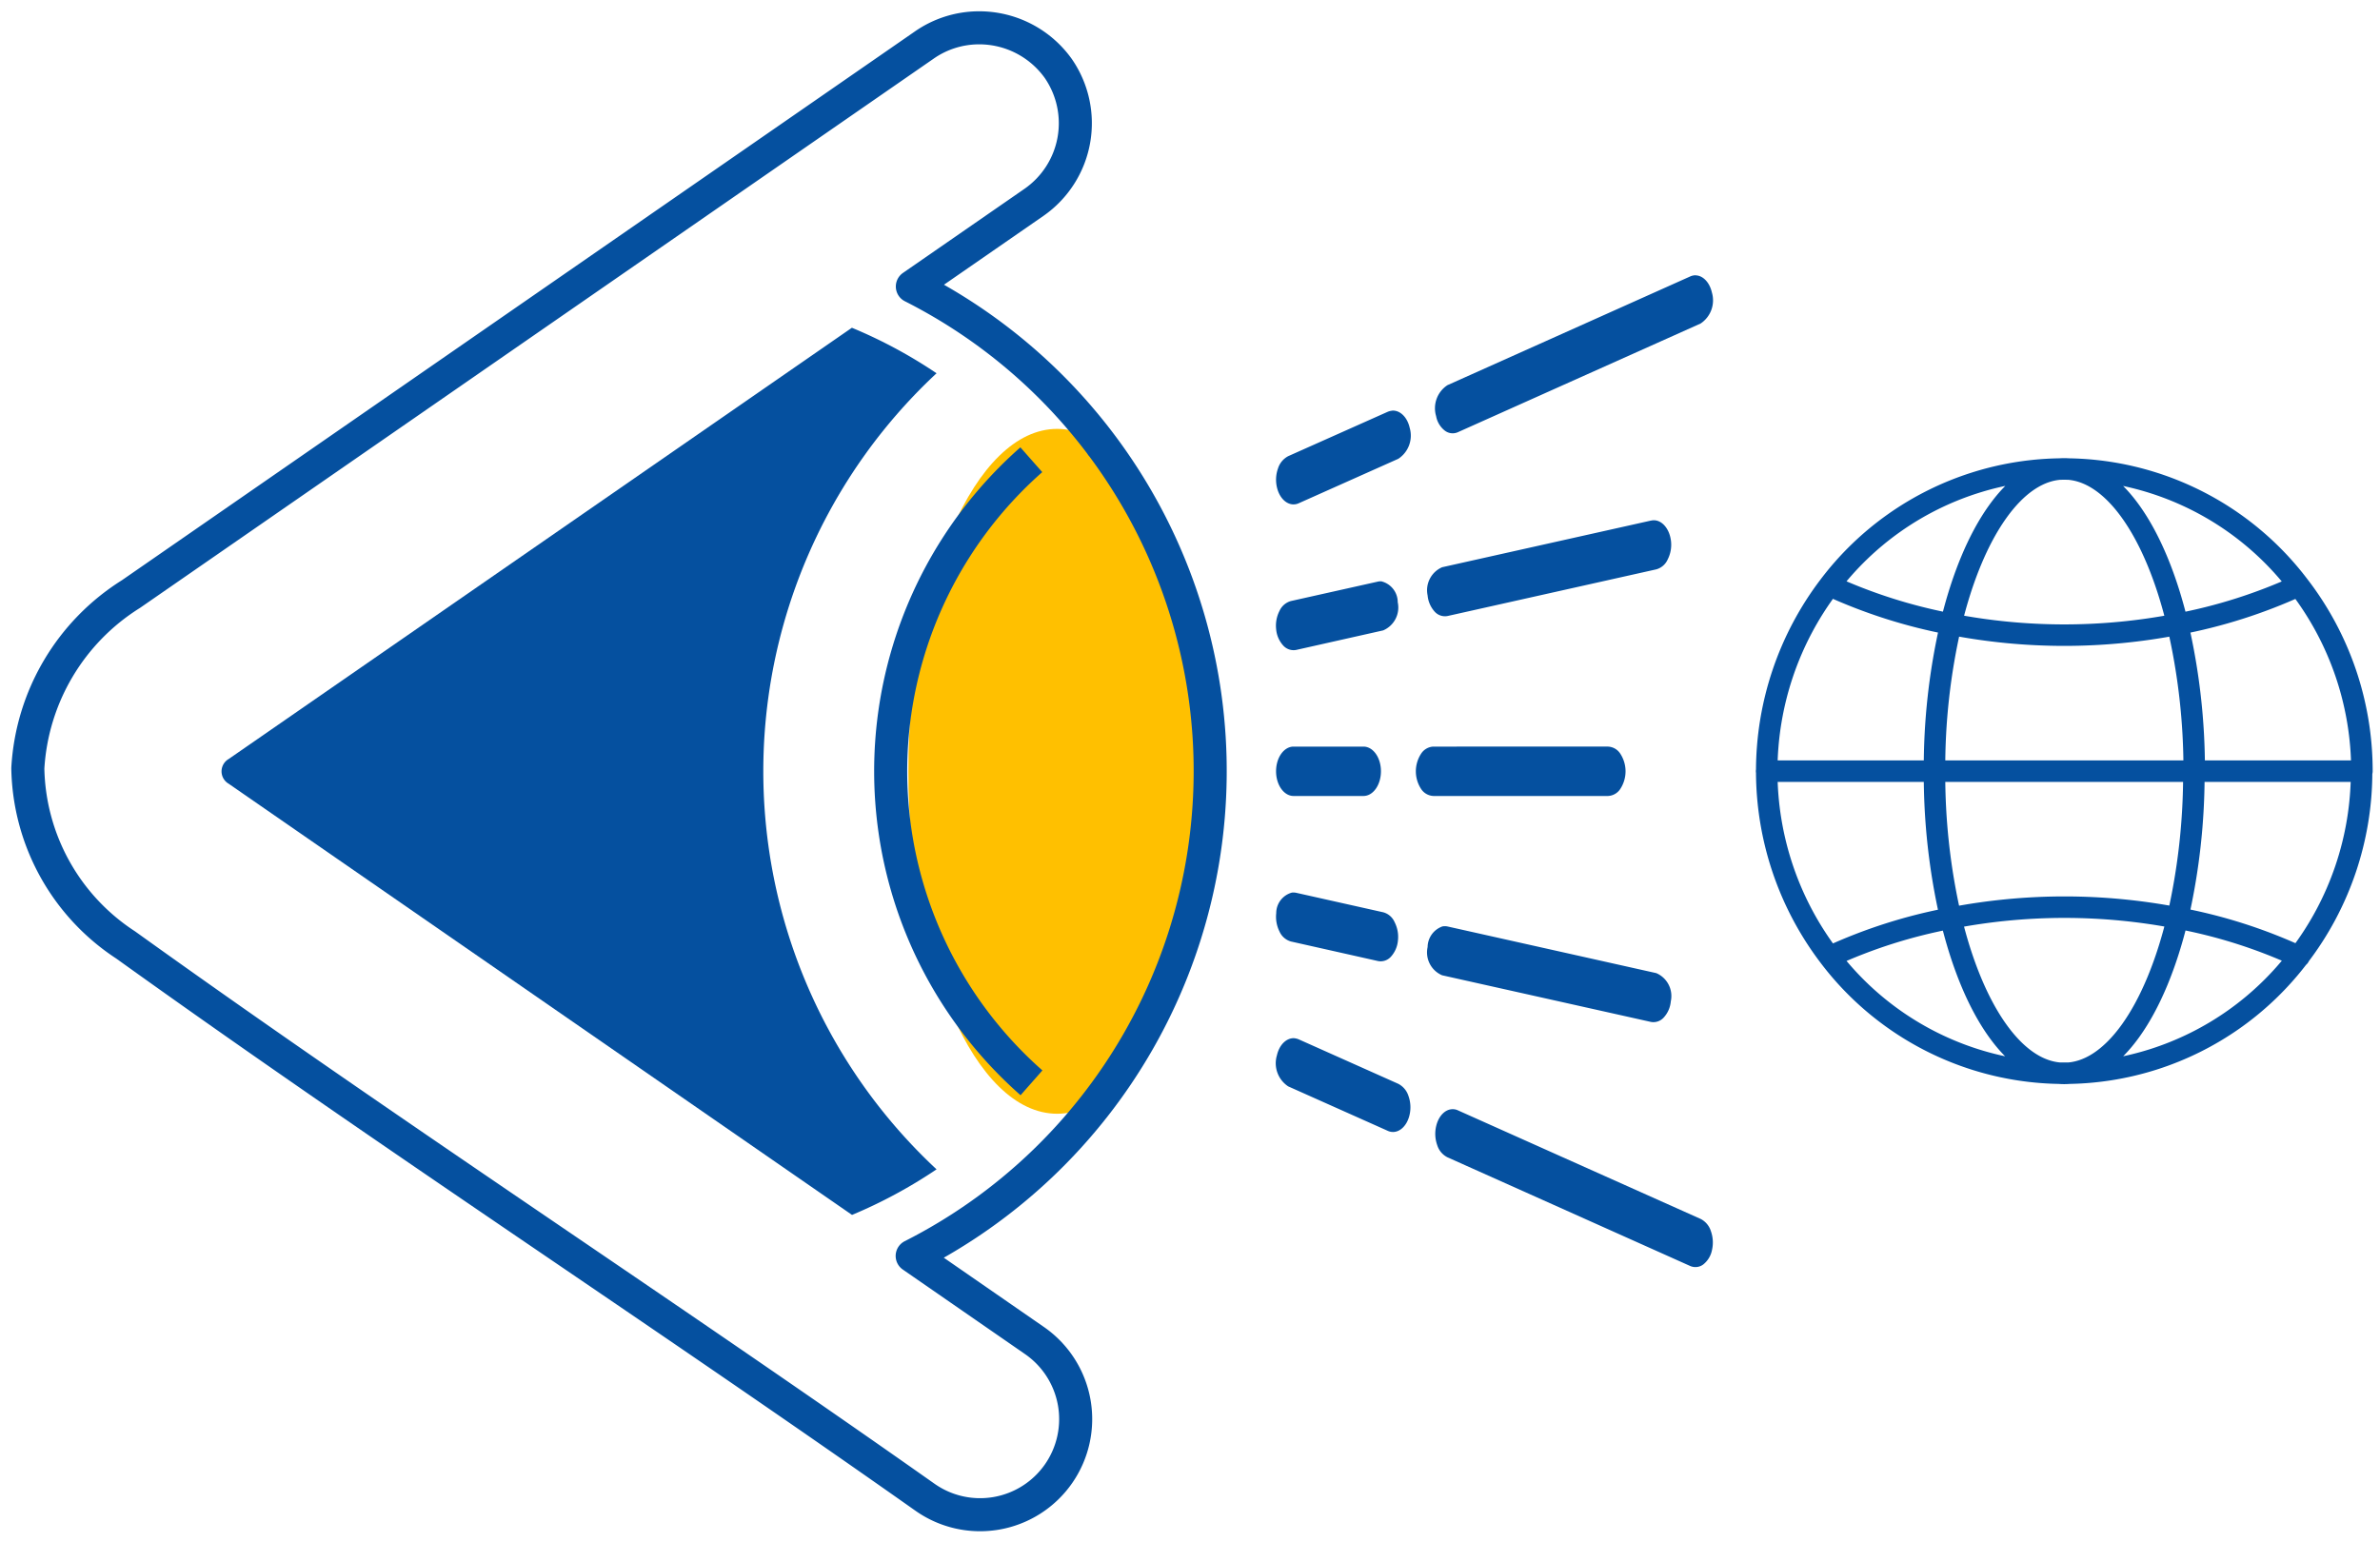
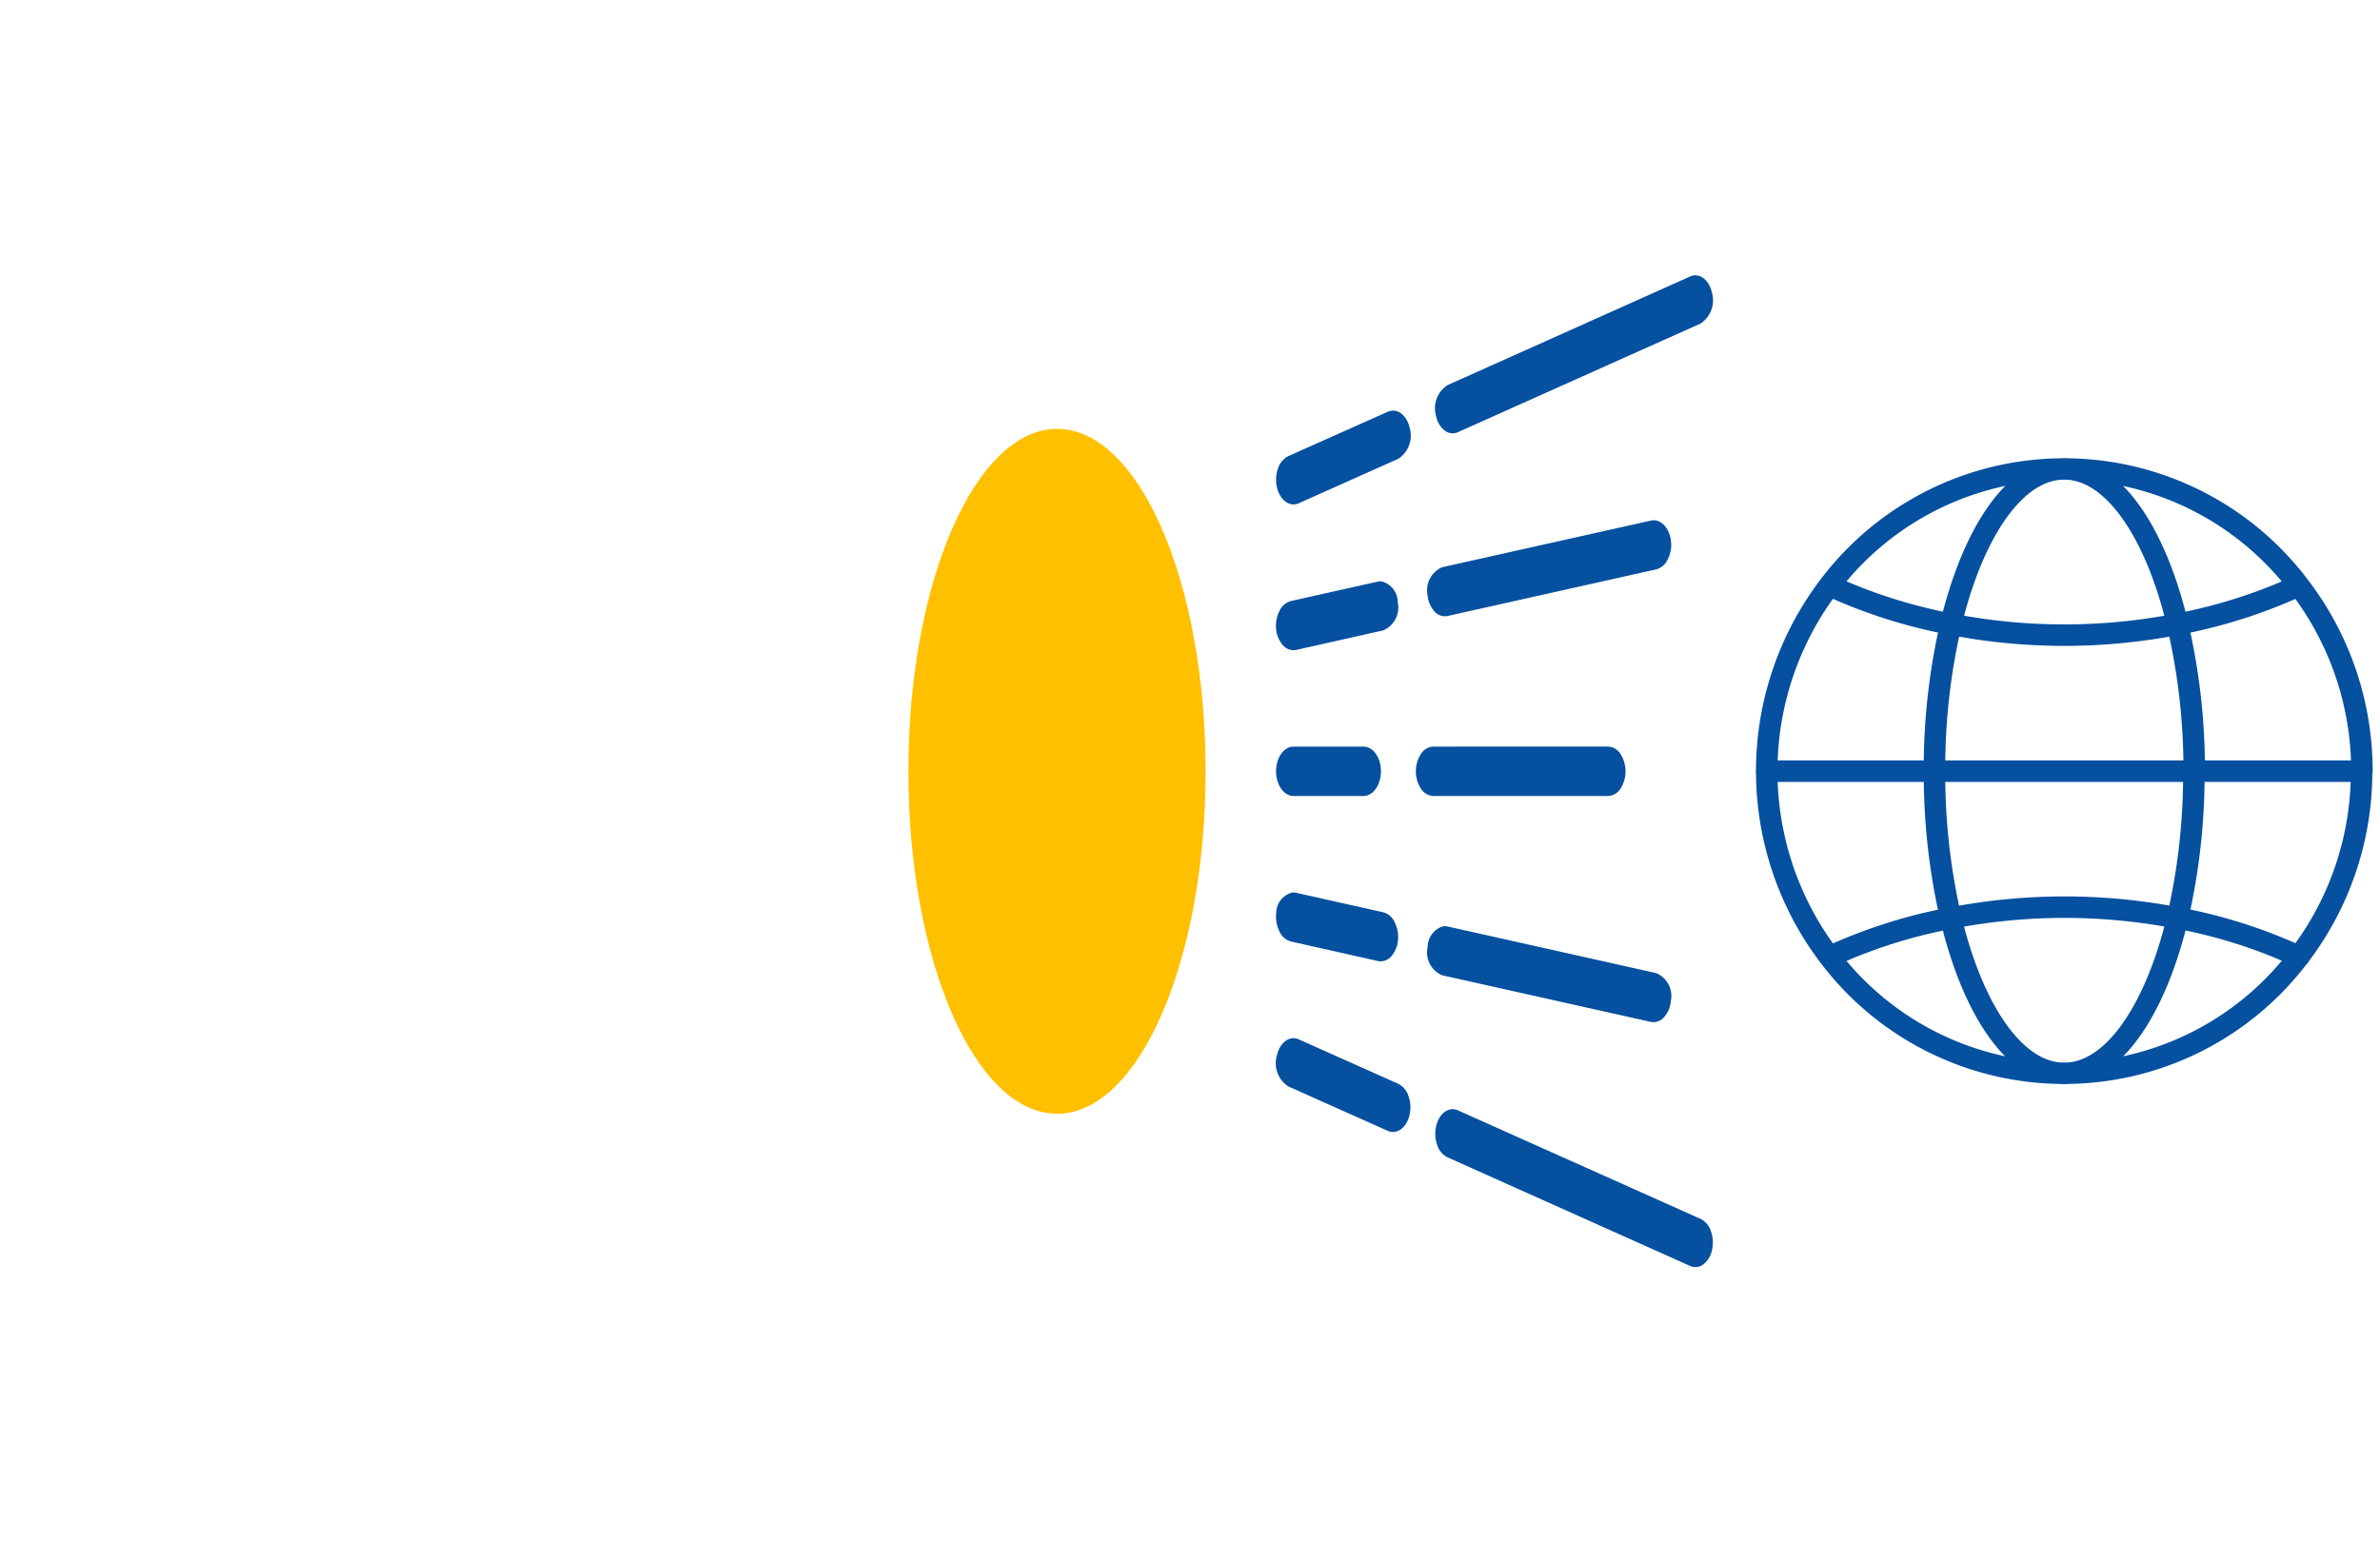
<svg xmlns="http://www.w3.org/2000/svg" width="72.001" height="46.663" viewBox="0 0 72.001 46.663">
  <defs>
    <clipPath id="clip-path">
      <rect id="Rectangle_67335" data-name="Rectangle 67335" width="72.001" height="46.663" fill="none" />
    </clipPath>
  </defs>
  <g id="Group_152254" data-name="Group 152254" transform="translate(0 0)">
    <g id="Group_152253" data-name="Group 152253" transform="translate(0 0.001)" clip-path="url(#clip-path)">
      <path id="Path_7249" data-name="Path 7249" d="M20.821,28.43c2.48,0,4.492-4.638,4.492-10.361S23.3,7.708,20.821,7.708s-4.5,4.638-4.5,10.361,2.012,10.361,4.5,10.361" transform="translate(11.16 5.268)" fill="#ffc000" />
-       <path id="Path_7250" data-name="Path 7250" d="M30.858,13.568a12.565,12.565,0,0,0,.005,18.853M29.234.5a2.9,2.9,0,0,0-1.613.52l-24,16.612A6.668,6.668,0,0,0,.5,22.905a6.517,6.517,0,0,0,2.96,5.345c7.977,5.726,16.195,11.076,24.175,16.706a2.892,2.892,0,1,0,3.313-4.741l-3.694-2.556a16.442,16.442,0,0,0,5.729-24.532l0,.005,0-.005a16.414,16.414,0,0,0-5.724-4.8l3.687-2.552a2.916,2.916,0,0,0,.727-4.046l0,0,0,0A2.939,2.939,0,0,0,29.234.5Z" transform="translate(0.342 0.341)" fill="none" stroke="#05509f" stroke-linejoin="round" stroke-width="1" />
      <path id="Path_7251" data-name="Path 7251" d="M28.272,30.178l0,0c-.229,0-.431.212-.5.52a1.02,1.02,0,0,0,.034.569.613.613,0,0,0,.31.367l7.342,3.288a.394.394,0,0,0,.4-.049.736.736,0,0,0,.261-.438,1.02,1.02,0,0,0-.035-.569.621.621,0,0,0-.308-.367l-7.344-3.286a.371.371,0,0,0-.163-.035Zm-4.79-2.148v0c-.239-.012-.455.2-.527.522a.837.837,0,0,0,.343.936l3.01,1.344v0c.276.126.574-.093.662-.487a1.02,1.02,0,0,0-.035-.569.624.624,0,0,0-.31-.367l-3.009-1.344a.479.479,0,0,0-.135-.034Zm4.472-3.379v0a.671.671,0,0,0-.439.621.752.752,0,0,0,.438.854l6.315,1.411v0a.418.418,0,0,0,.392-.135.826.826,0,0,0,.212-.487.755.755,0,0,0-.439-.854l-6.313-1.411v0a.389.389,0,0,0-.165,0Zm-4.531-1.03v0a.645.645,0,0,0-.488.626,1,1,0,0,0,.1.557.539.539,0,0,0,.345.3l2.631.591v0a.417.417,0,0,0,.394-.131.837.837,0,0,0,.212-.488.979.979,0,0,0-.1-.556.526.526,0,0,0-.345-.3l-2.631-.589a.4.4,0,0,0-.118-.007Zm4.265-4.414,0,0a.466.466,0,0,0-.374.221.974.974,0,0,0,0,1.054.468.468,0,0,0,.374.219h5.286a.468.468,0,0,0,.374-.219.974.974,0,0,0,0-1.054.466.466,0,0,0-.374-.221Zm-4.229,0,0,0c-.291,0-.529.333-.529.746s.237.748.529.748h2.115c.293,0,.529-.335.529-.748s-.236-.746-.529-.746Zm2.67-5,0,0a.409.409,0,0,0-.12.008l-2.631.588a.539.539,0,0,0-.345.3.979.979,0,0,0-.1.556.837.837,0,0,0,.212.488.421.421,0,0,0,.394.135l2.631-.591a.752.752,0,0,0,.441-.852.65.65,0,0,0-.487-.63Zm8.139-1.838L27.954,13.78l0,0a.759.759,0,0,0-.439.854.846.846,0,0,0,.212.488.417.417,0,0,0,.394.133l6.312-1.411a.534.534,0,0,0,.345-.3.979.979,0,0,0,.1-.556c-.047-.406-.317-.684-.6-.62ZM26.443,9.043a.49.49,0,0,0-.136.034L23.3,10.418a.632.632,0,0,0-.31.369,1.02,1.02,0,0,0-.035.569c.089.394.386.613.663.487l3.01-1.344,0,0a.838.838,0,0,0,.345-.936c-.072-.322-.288-.534-.527-.522m9.177-4.095a.4.4,0,0,0-.163.035L28.115,8.271a.834.834,0,0,0-.343.936.717.717,0,0,0,.259.436.389.389,0,0,0,.4.051l7.342-3.288a.84.84,0,0,0,.343-.936c-.069-.308-.271-.52-.5-.522" transform="translate(15.674 3.382)" fill="#05509f" />
-       <path id="Path_7252" data-name="Path 7252" d="M23.053,5.89a14.54,14.54,0,0,1,2.561,1.377,16.458,16.458,0,0,0,0,24.087,14.749,14.749,0,0,1-2.557,1.379L4.2,19.687a.432.432,0,0,1,0-.749Z" transform="translate(2.719 4.026)" fill="#05509f" />
-       <path id="Path_7253" data-name="Path 7253" d="M33.651,23.183a15.549,15.549,0,0,1,3.669-1.167l.005,0a17.965,17.965,0,0,1,6.851,0l.005,0a15.459,15.459,0,0,1,3.667,1.167m-14.2-11.225a15.8,15.8,0,0,0,3.67,1.167h0a17.9,17.9,0,0,0,6.851,0h0a15.786,15.786,0,0,0,3.669-1.167m-16.1,5.613h18m-5.074,0a19.411,19.411,0,0,1-.493,4.445c-.672,2.8-1.956,4.7-3.431,4.7s-2.758-1.894-3.429-4.7a19.318,19.318,0,0,1-.493-4.445,19.215,19.215,0,0,1,.495-4.446c.67-2.8,1.955-4.7,3.428-4.7s2.759,1.9,3.429,4.7A19.318,19.318,0,0,1,44.674,17.572Zm5.074,0a9.18,9.18,0,0,1-1.9,5.613,8.91,8.91,0,0,1-14.2,0,9.26,9.26,0,0,1,0-11.228,8.91,8.91,0,0,1,14.2,0A9.181,9.181,0,0,1,49.748,17.572Z" transform="translate(21.706 5.761)" fill="none" stroke="#05509f" stroke-linecap="round" stroke-linejoin="round" stroke-width="0.65" />
+       <path id="Path_7253" data-name="Path 7253" d="M33.651,23.183a15.549,15.549,0,0,1,3.669-1.167l.005,0a17.965,17.965,0,0,1,6.851,0l.005,0a15.459,15.459,0,0,1,3.667,1.167m-14.2-11.225a15.8,15.8,0,0,0,3.67,1.167h0a17.9,17.9,0,0,0,6.851,0a15.786,15.786,0,0,0,3.669-1.167m-16.1,5.613h18m-5.074,0a19.411,19.411,0,0,1-.493,4.445c-.672,2.8-1.956,4.7-3.431,4.7s-2.758-1.894-3.429-4.7a19.318,19.318,0,0,1-.493-4.445,19.215,19.215,0,0,1,.495-4.446c.67-2.8,1.955-4.7,3.428-4.7s2.759,1.9,3.429,4.7A19.318,19.318,0,0,1,44.674,17.572Zm5.074,0a9.18,9.18,0,0,1-1.9,5.613,8.91,8.91,0,0,1-14.2,0,9.26,9.26,0,0,1,0-11.228,8.91,8.91,0,0,1,14.2,0A9.181,9.181,0,0,1,49.748,17.572Z" transform="translate(21.706 5.761)" fill="none" stroke="#05509f" stroke-linecap="round" stroke-linejoin="round" stroke-width="0.65" />
    </g>
  </g>
</svg>